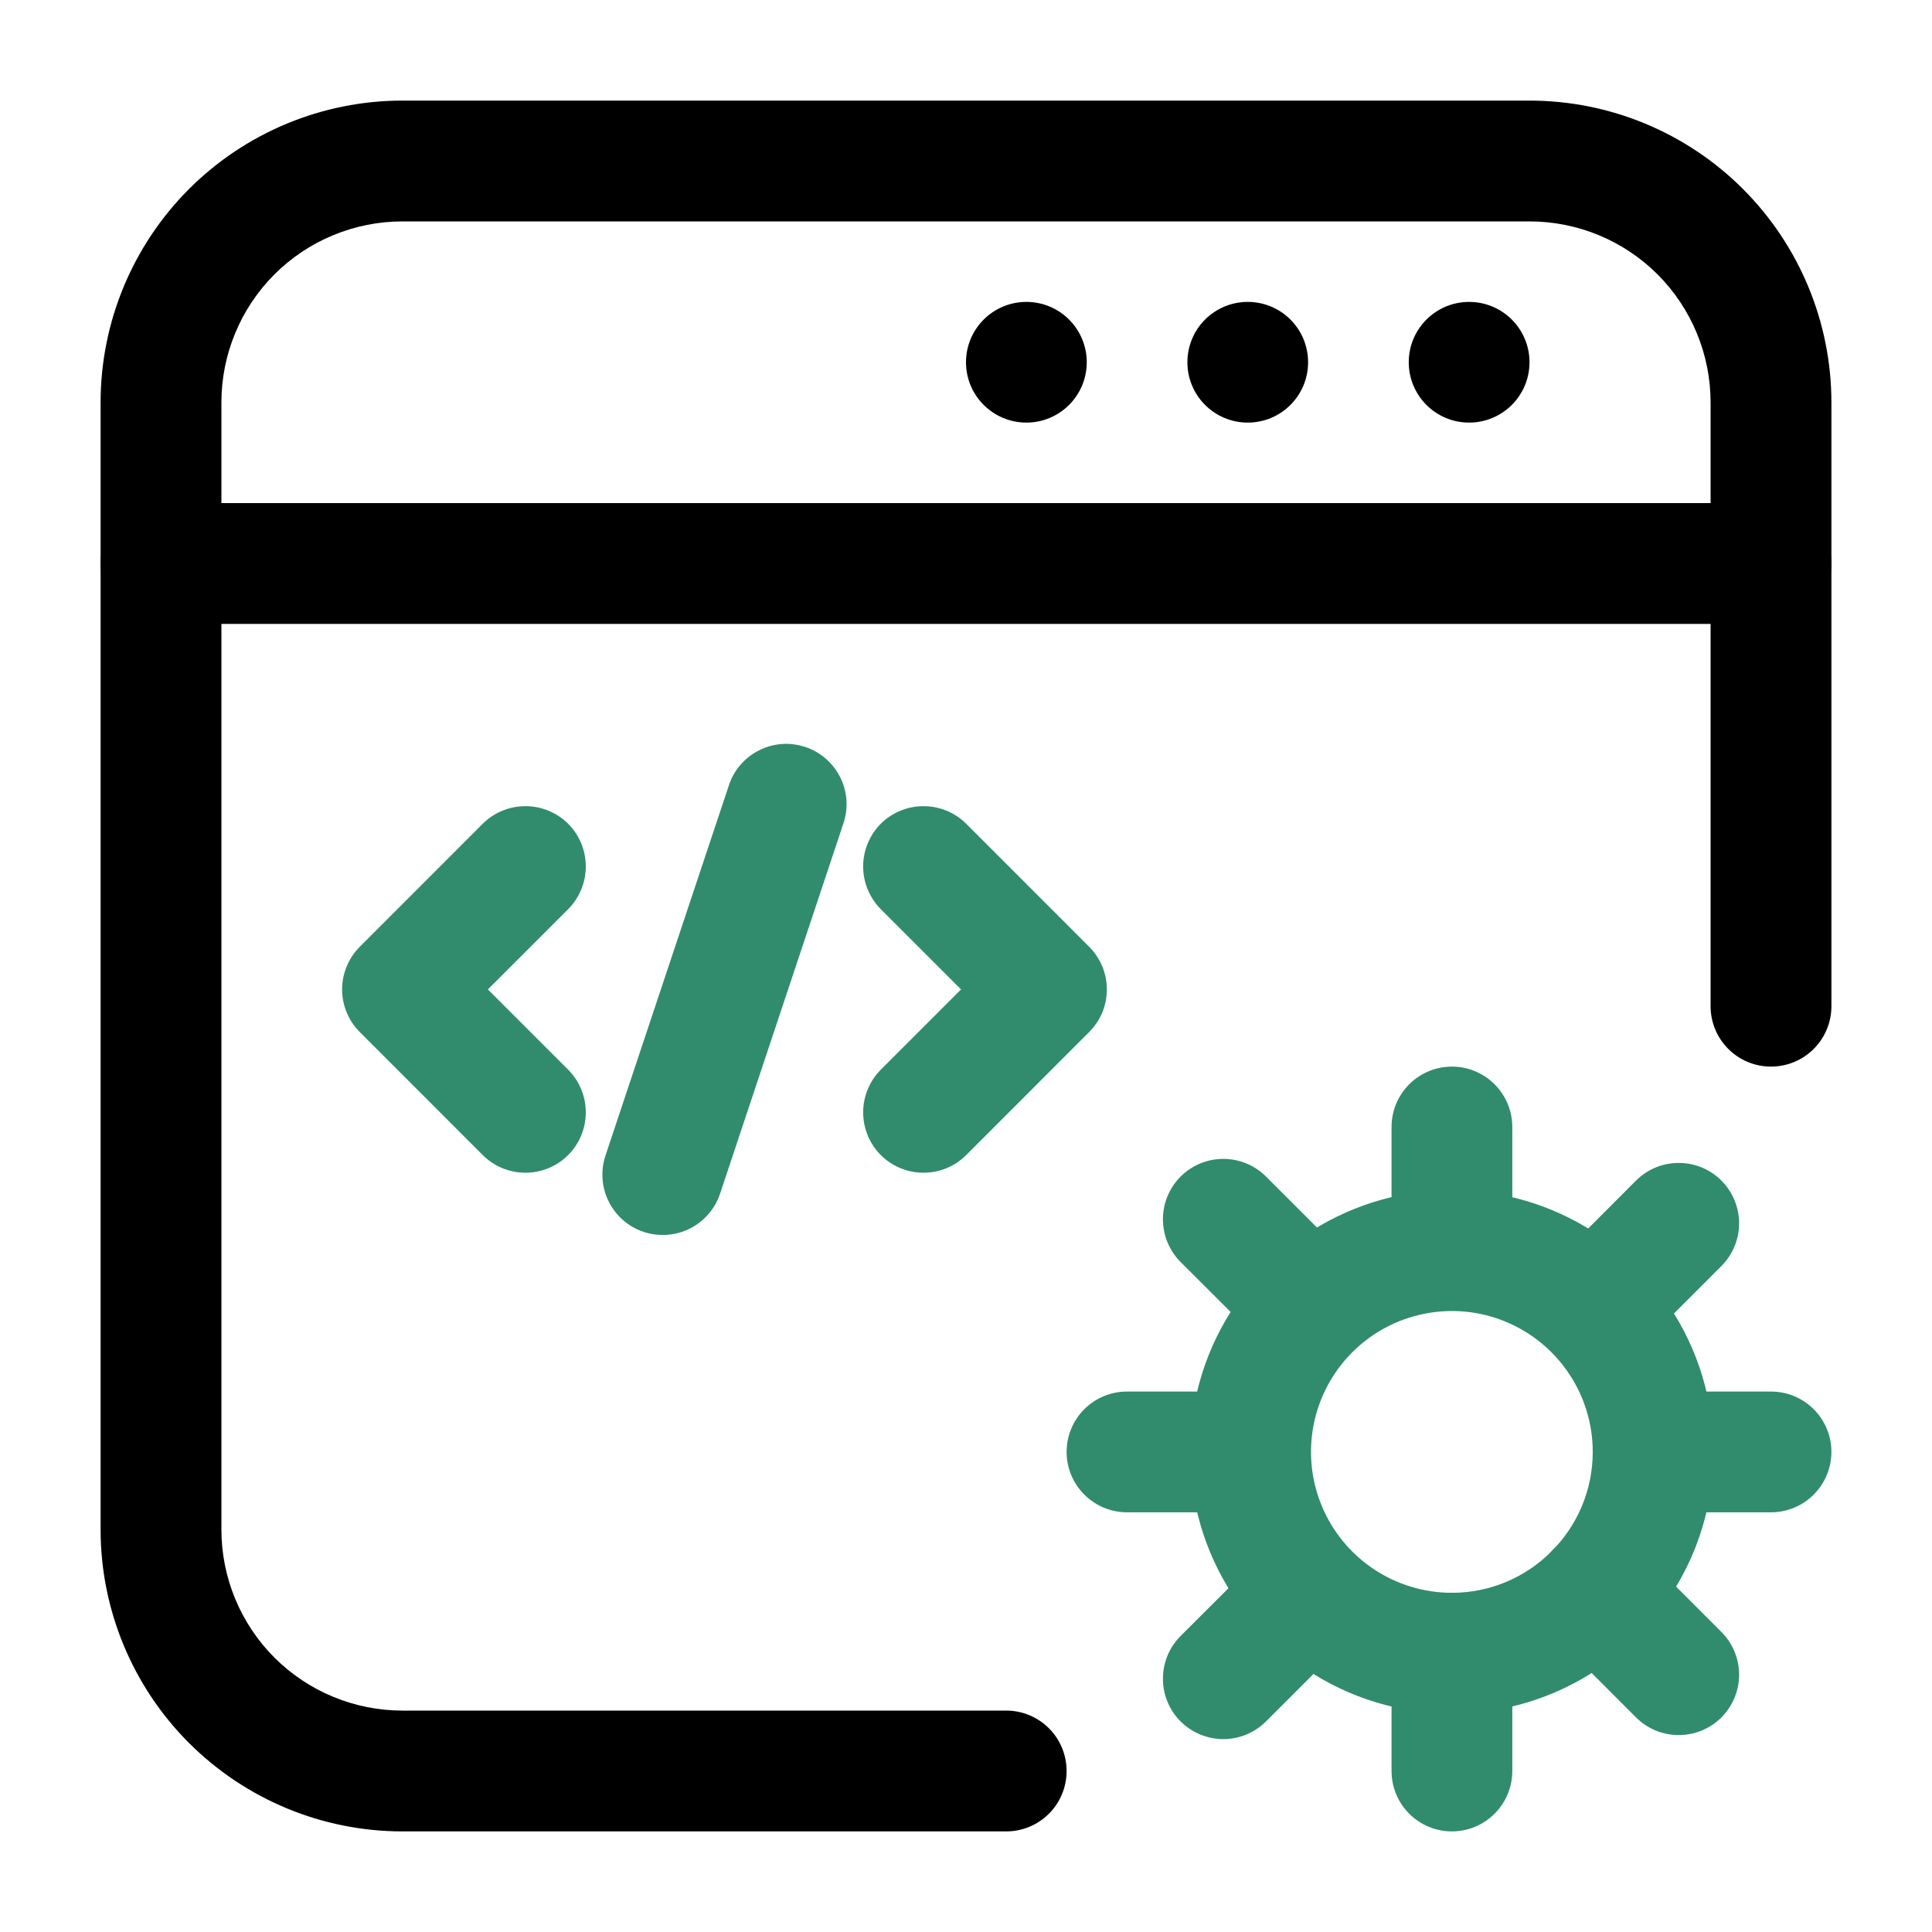
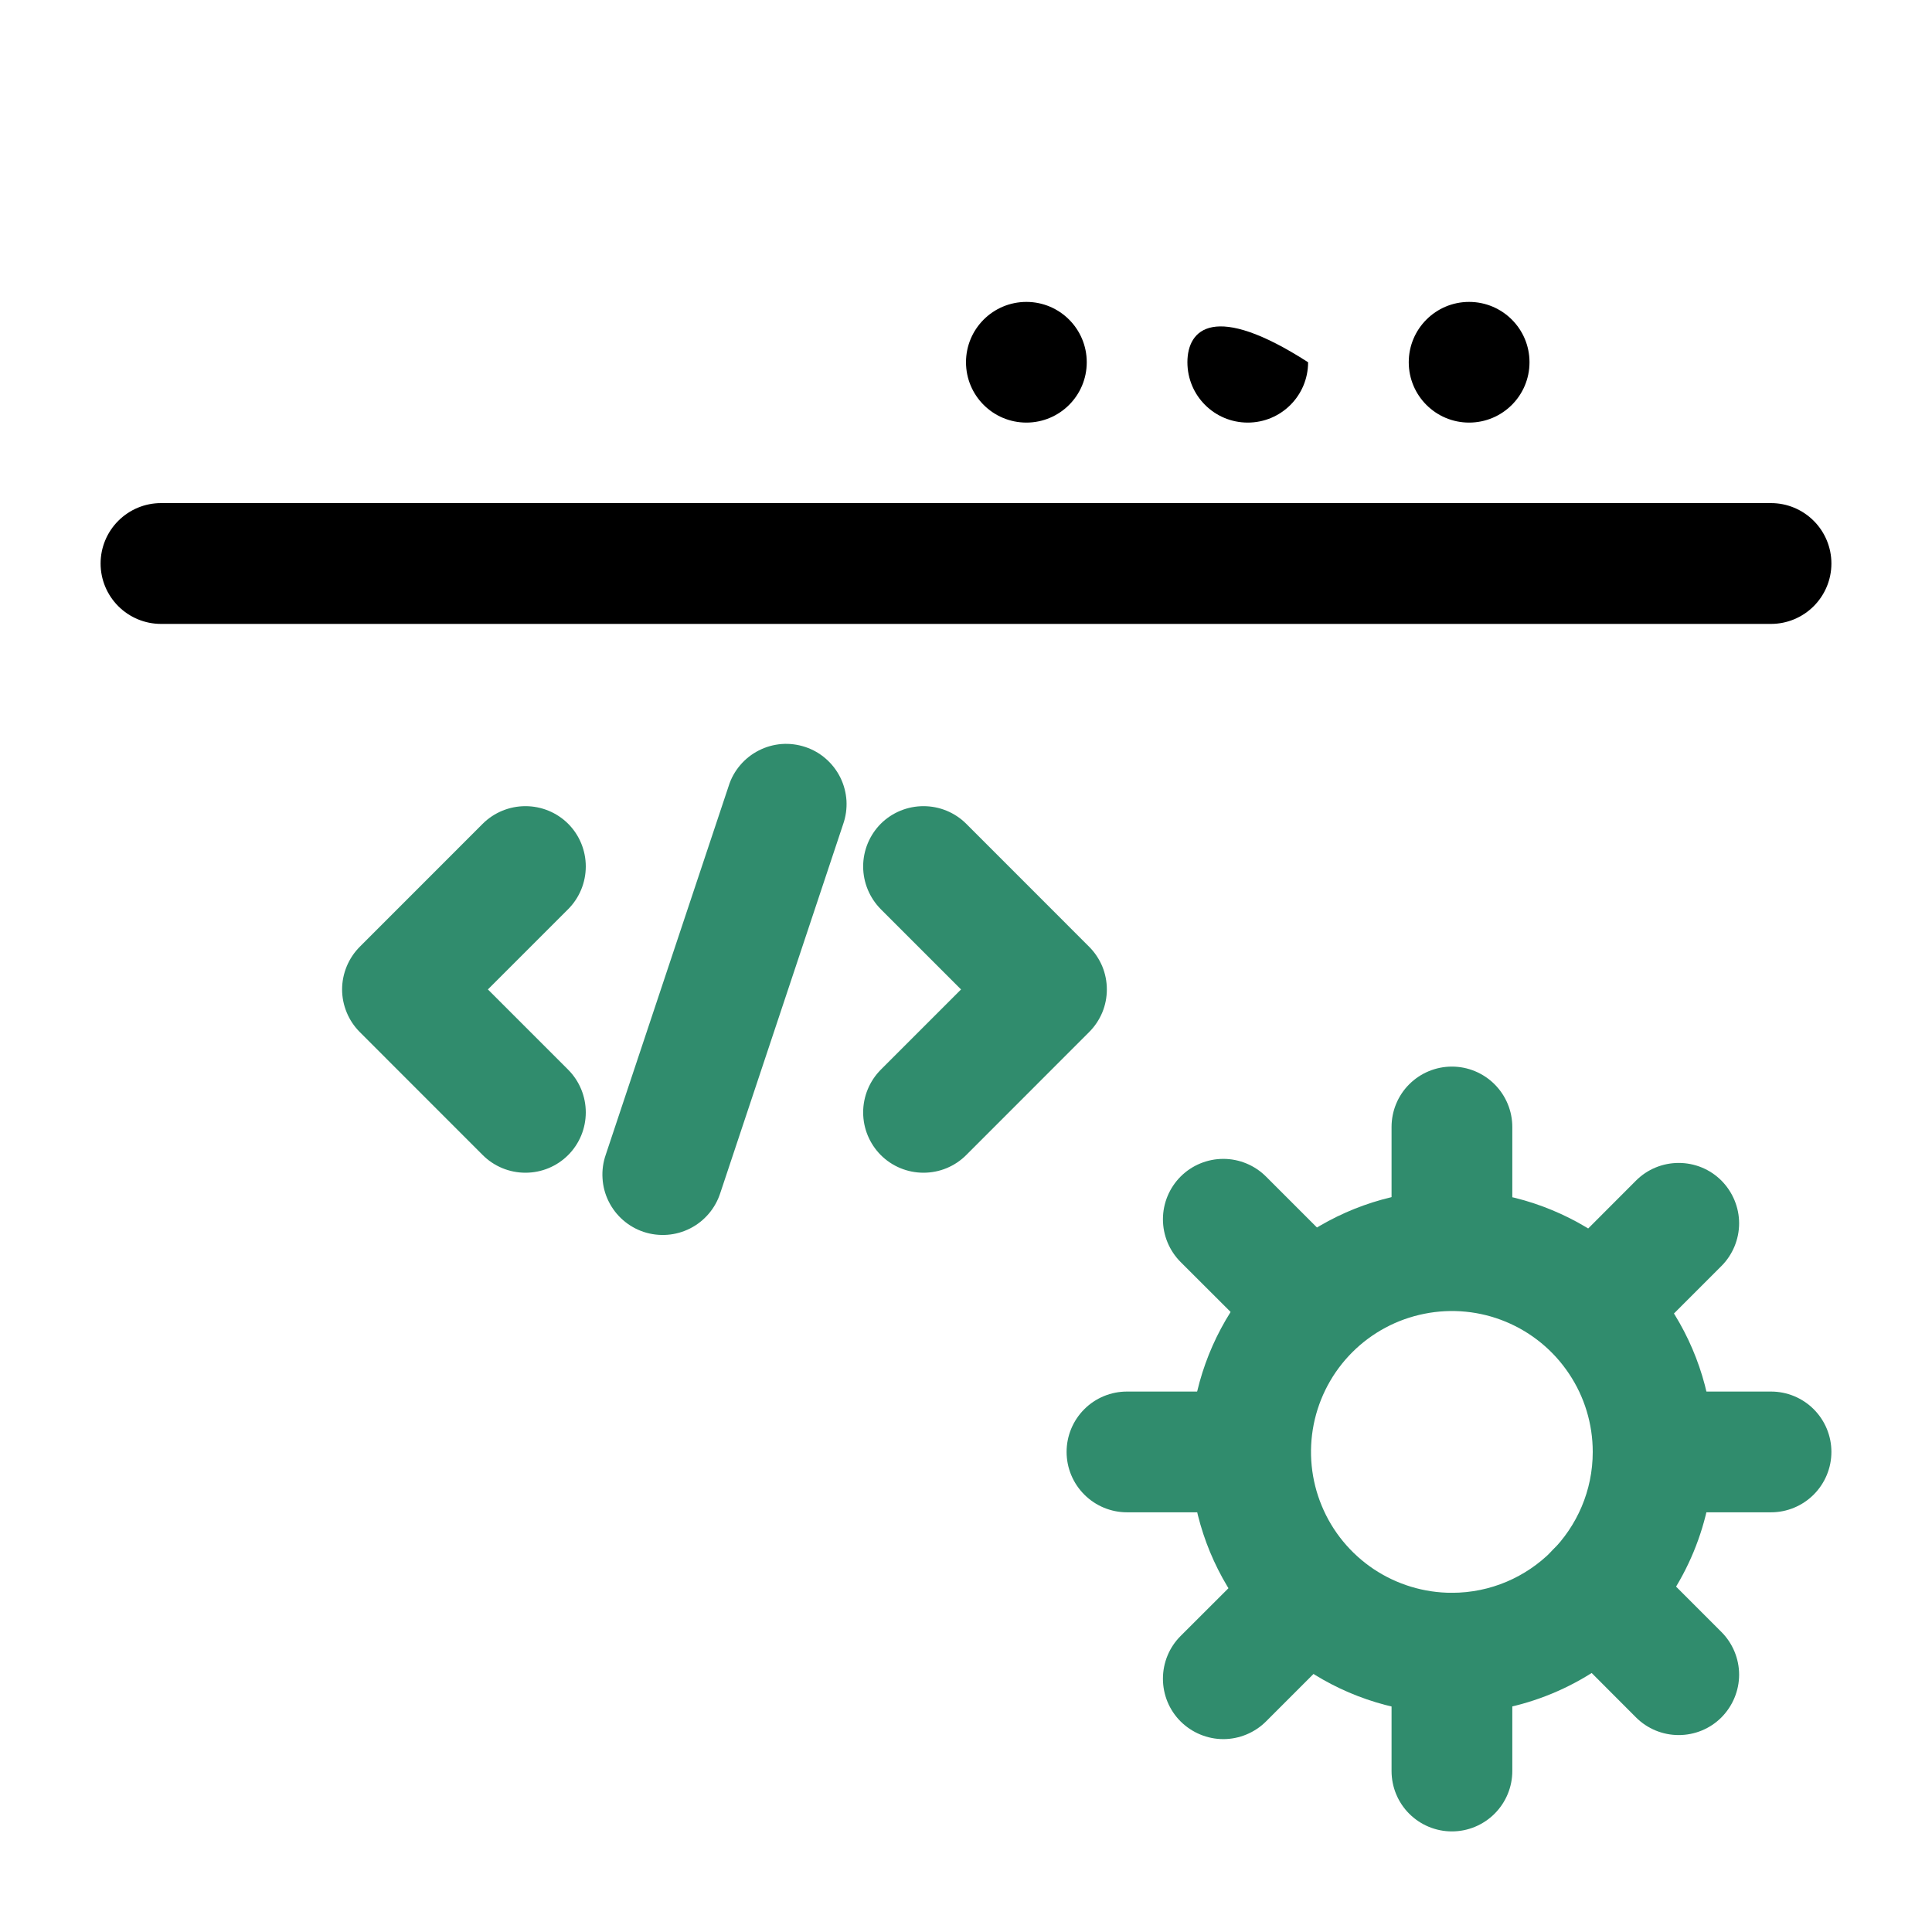
<svg xmlns="http://www.w3.org/2000/svg" width="30" height="30" viewBox="0 0 30 30" fill="none">
-   <path fill-rule="evenodd" clip-rule="evenodd" d="M28.438 15.625V6.25C28.438 5.007 27.944 3.815 27.065 2.935C26.186 2.056 24.993 1.562 23.75 1.562H6.25C5.007 1.562 3.815 2.056 2.935 2.935C2.056 3.815 1.562 5.007 1.562 6.25V23.75C1.562 24.993 2.056 26.186 2.935 27.065C3.815 27.944 5.007 28.438 6.25 28.438H15.625C15.874 28.438 16.112 28.339 16.288 28.163C16.464 27.987 16.562 27.749 16.562 27.5C16.562 27.251 16.464 27.013 16.288 26.837C16.112 26.661 15.874 26.562 15.625 26.562H6.25C5.504 26.562 4.789 26.266 4.261 25.739C3.734 25.211 3.438 24.496 3.438 23.75V6.25C3.438 5.504 3.734 4.789 4.261 4.261C4.789 3.734 5.504 3.438 6.25 3.438H23.75C24.496 3.438 25.211 3.734 25.739 4.261C26.266 4.789 26.562 5.504 26.562 6.25V15.625C26.562 15.874 26.661 16.112 26.837 16.288C27.013 16.464 27.251 16.562 27.5 16.562C27.749 16.562 27.987 16.464 28.163 16.288C28.339 16.112 28.438 15.874 28.438 15.625Z" fill="black" />
  <path fill-rule="evenodd" clip-rule="evenodd" d="M27.5 7.812H2.5C2.251 7.812 2.013 7.911 1.837 8.087C1.661 8.263 1.562 8.501 1.562 8.75C1.562 8.999 1.661 9.237 1.837 9.413C2.013 9.589 2.251 9.688 2.5 9.688H27.5C27.749 9.688 27.987 9.589 28.163 9.413C28.339 9.237 28.438 8.999 28.438 8.75C28.438 8.501 28.339 8.263 28.163 8.087C27.987 7.911 27.749 7.812 27.5 7.812Z" fill="black" />
  <path d="M15.938 6.562C16.455 6.562 16.875 6.143 16.875 5.625C16.875 5.107 16.455 4.688 15.938 4.688C15.42 4.688 15 5.107 15 5.625C15 6.143 15.42 6.562 15.938 6.562Z" fill="black" />
-   <path d="M19.375 6.562C19.893 6.562 20.312 6.143 20.312 5.625C20.312 5.107 19.893 4.688 19.375 4.688C18.857 4.688 18.438 5.107 18.438 5.625C18.438 6.143 18.857 6.562 19.375 6.562Z" fill="black" />
+   <path d="M19.375 6.562C19.893 6.562 20.312 6.143 20.312 5.625C18.857 4.688 18.438 5.107 18.438 5.625C18.438 6.143 18.857 6.562 19.375 6.562Z" fill="black" />
  <path d="M22.812 6.562C23.33 6.562 23.75 6.143 23.75 5.625C23.75 5.107 23.33 4.688 22.812 4.688C22.295 4.688 21.875 5.107 21.875 5.625C21.875 6.143 22.295 6.562 22.812 6.562Z" fill="black" />
  <path fill-rule="evenodd" clip-rule="evenodd" d="M11.315 12.204L9.406 17.931C9.365 18.049 9.348 18.173 9.356 18.297C9.363 18.421 9.395 18.542 9.45 18.653C9.505 18.765 9.581 18.864 9.675 18.946C9.768 19.027 9.877 19.09 9.995 19.129C10.113 19.168 10.237 19.183 10.361 19.174C10.485 19.165 10.606 19.131 10.716 19.075C10.827 19.019 10.925 18.941 11.006 18.846C11.086 18.752 11.147 18.642 11.185 18.524L13.093 12.796C13.134 12.679 13.151 12.555 13.144 12.431C13.136 12.307 13.104 12.186 13.049 12.074C12.994 11.963 12.918 11.864 12.824 11.782C12.731 11.7 12.622 11.638 12.504 11.599C12.386 11.56 12.262 11.544 12.138 11.553C12.014 11.563 11.894 11.596 11.783 11.653C11.672 11.709 11.574 11.787 11.494 11.881C11.413 11.976 11.352 12.085 11.315 12.204ZM13.677 14.118L14.923 15.364L13.677 16.61C13.502 16.786 13.403 17.025 13.403 17.273C13.403 17.522 13.502 17.76 13.677 17.936C13.853 18.112 14.092 18.21 14.34 18.21C14.589 18.21 14.827 18.112 15.003 17.936L16.912 16.026C16.999 15.939 17.068 15.836 17.116 15.722C17.163 15.609 17.187 15.487 17.187 15.364C17.187 15.241 17.163 15.119 17.116 15.005C17.068 14.892 16.999 14.788 16.912 14.701L15.003 12.791C14.827 12.616 14.589 12.518 14.34 12.518C14.092 12.518 13.853 12.616 13.677 12.791C13.502 12.967 13.403 13.206 13.403 13.454C13.403 13.703 13.502 13.941 13.677 14.118ZM7.496 12.791L5.587 14.701C5.5 14.788 5.431 14.892 5.384 15.005C5.337 15.119 5.312 15.241 5.312 15.364C5.312 15.487 5.337 15.609 5.384 15.722C5.431 15.836 5.5 15.939 5.587 16.026L7.496 17.936C7.672 18.112 7.911 18.21 8.159 18.21C8.408 18.21 8.646 18.112 8.822 17.936C8.998 17.76 9.096 17.522 9.096 17.273C9.096 17.025 8.998 16.786 8.822 16.61L7.576 15.364L8.822 14.118C8.998 13.941 9.096 13.703 9.096 13.454C9.096 13.206 8.998 12.967 8.822 12.791C8.646 12.616 8.408 12.518 8.159 12.518C7.911 12.518 7.672 12.616 7.496 12.791ZM26.607 22.545C26.607 21.741 26.369 20.955 25.923 20.287C25.476 19.618 24.842 19.097 24.099 18.79C23.357 18.482 22.539 18.401 21.751 18.558C20.962 18.715 20.238 19.102 19.67 19.67C19.102 20.239 18.715 20.963 18.558 21.751C18.401 22.54 18.482 23.357 18.789 24.099C19.097 24.842 19.618 25.477 20.287 25.923C20.955 26.37 21.741 26.608 22.545 26.608C23.622 26.607 24.655 26.179 25.417 25.417C26.178 24.655 26.607 23.622 26.607 22.545ZM24.732 22.545C24.732 23.751 23.751 24.733 22.545 24.733C22.112 24.733 21.689 24.604 21.329 24.364C20.97 24.123 20.689 23.782 20.524 23.382C20.358 22.983 20.315 22.543 20.399 22.118C20.484 21.694 20.692 21.304 20.998 20.998C21.304 20.692 21.694 20.484 22.118 20.4C22.542 20.315 22.982 20.358 23.382 20.524C23.782 20.69 24.123 20.97 24.363 21.33C24.604 21.689 24.732 22.112 24.732 22.545Z" fill="#308C6D" />
  <path fill-rule="evenodd" clip-rule="evenodd" d="M17.5 23.483H19.33C19.579 23.483 19.817 23.384 19.993 23.208C20.169 23.032 20.267 22.794 20.267 22.545C20.267 22.296 20.169 22.058 19.993 21.882C19.817 21.706 19.579 21.608 19.33 21.608H17.5C17.251 21.608 17.013 21.706 16.837 21.882C16.661 22.058 16.562 22.296 16.562 22.545C16.562 22.794 16.661 23.032 16.837 23.208C17.013 23.384 17.251 23.483 17.5 23.483ZM19.659 26.73L20.954 25.435C21.124 25.258 21.219 25.021 21.217 24.775C21.214 24.53 21.116 24.294 20.942 24.121C20.768 23.947 20.533 23.849 20.287 23.847C20.041 23.845 19.804 23.939 19.628 24.11L18.332 25.404C18.245 25.491 18.176 25.594 18.129 25.708C18.082 25.822 18.058 25.944 18.058 26.067C18.058 26.19 18.082 26.312 18.129 26.426C18.176 26.54 18.245 26.643 18.332 26.73C18.42 26.817 18.523 26.886 18.637 26.933C18.75 26.98 18.872 27.005 18.996 27.005C19.119 27.005 19.241 26.98 19.355 26.933C19.468 26.886 19.572 26.817 19.659 26.73ZM23.483 27.5V25.67C23.483 25.421 23.384 25.183 23.208 25.007C23.032 24.831 22.794 24.733 22.545 24.733C22.296 24.733 22.058 24.831 21.882 25.007C21.706 25.183 21.608 25.421 21.608 25.67V27.5C21.608 27.749 21.706 27.987 21.882 28.163C22.058 28.339 22.296 28.438 22.545 28.438C22.794 28.438 23.032 28.339 23.208 28.163C23.384 27.987 23.483 27.749 23.483 27.5ZM26.73 25.341L25.435 24.046C25.258 23.876 25.021 23.781 24.775 23.783C24.53 23.786 24.294 23.884 24.121 24.058C23.947 24.232 23.849 24.467 23.847 24.713C23.845 24.959 23.939 25.196 24.11 25.372L25.404 26.668C25.491 26.755 25.594 26.824 25.708 26.871C25.822 26.918 25.944 26.942 26.067 26.942C26.19 26.942 26.312 26.918 26.426 26.871C26.54 26.824 26.643 26.755 26.73 26.668C26.817 26.58 26.886 26.477 26.933 26.363C26.98 26.25 27.005 26.128 27.005 26.004C27.005 25.881 26.98 25.759 26.933 25.645C26.886 25.532 26.817 25.428 26.73 25.341ZM27.5 21.608H25.67C25.421 21.608 25.183 21.706 25.007 21.882C24.831 22.058 24.733 22.296 24.733 22.545C24.733 22.794 24.831 23.032 25.007 23.208C25.183 23.384 25.421 23.483 25.67 23.483H27.5C27.749 23.483 27.987 23.384 28.163 23.208C28.339 23.032 28.438 22.794 28.438 22.545C28.438 22.296 28.339 22.058 28.163 21.882C27.987 21.706 27.749 21.608 27.5 21.608ZM25.404 18.332L24.11 19.628C23.939 19.804 23.845 20.041 23.847 20.287C23.849 20.533 23.947 20.768 24.121 20.942C24.294 21.116 24.53 21.214 24.775 21.217C25.021 21.219 25.258 21.124 25.435 20.954L26.73 19.659C26.817 19.572 26.886 19.468 26.933 19.355C26.98 19.241 27.005 19.119 27.005 18.996C27.005 18.872 26.98 18.75 26.933 18.637C26.886 18.523 26.817 18.42 26.73 18.332C26.643 18.245 26.54 18.176 26.426 18.129C26.312 18.082 26.19 18.058 26.067 18.058C25.944 18.058 25.822 18.082 25.708 18.129C25.594 18.176 25.491 18.245 25.404 18.332ZM21.608 17.5V19.33C21.608 19.579 21.706 19.817 21.882 19.993C22.058 20.169 22.296 20.267 22.545 20.267C22.794 20.267 23.032 20.169 23.208 19.993C23.384 19.817 23.483 19.579 23.483 19.33V17.5C23.483 17.251 23.384 17.013 23.208 16.837C23.032 16.661 22.794 16.562 22.545 16.562C22.296 16.562 22.058 16.661 21.882 16.837C21.706 17.013 21.608 17.251 21.608 17.5ZM18.332 19.596L19.628 20.89C19.804 21.061 20.041 21.155 20.287 21.153C20.533 21.151 20.768 21.053 20.942 20.879C21.116 20.706 21.214 20.47 21.217 20.225C21.219 19.979 21.124 19.742 20.954 19.565L19.659 18.27C19.483 18.094 19.244 17.995 18.996 17.995C18.747 17.995 18.508 18.094 18.332 18.27C18.157 18.446 18.058 18.684 18.058 18.933C18.058 19.182 18.157 19.42 18.332 19.596Z" fill="#308C6D" />
</svg>